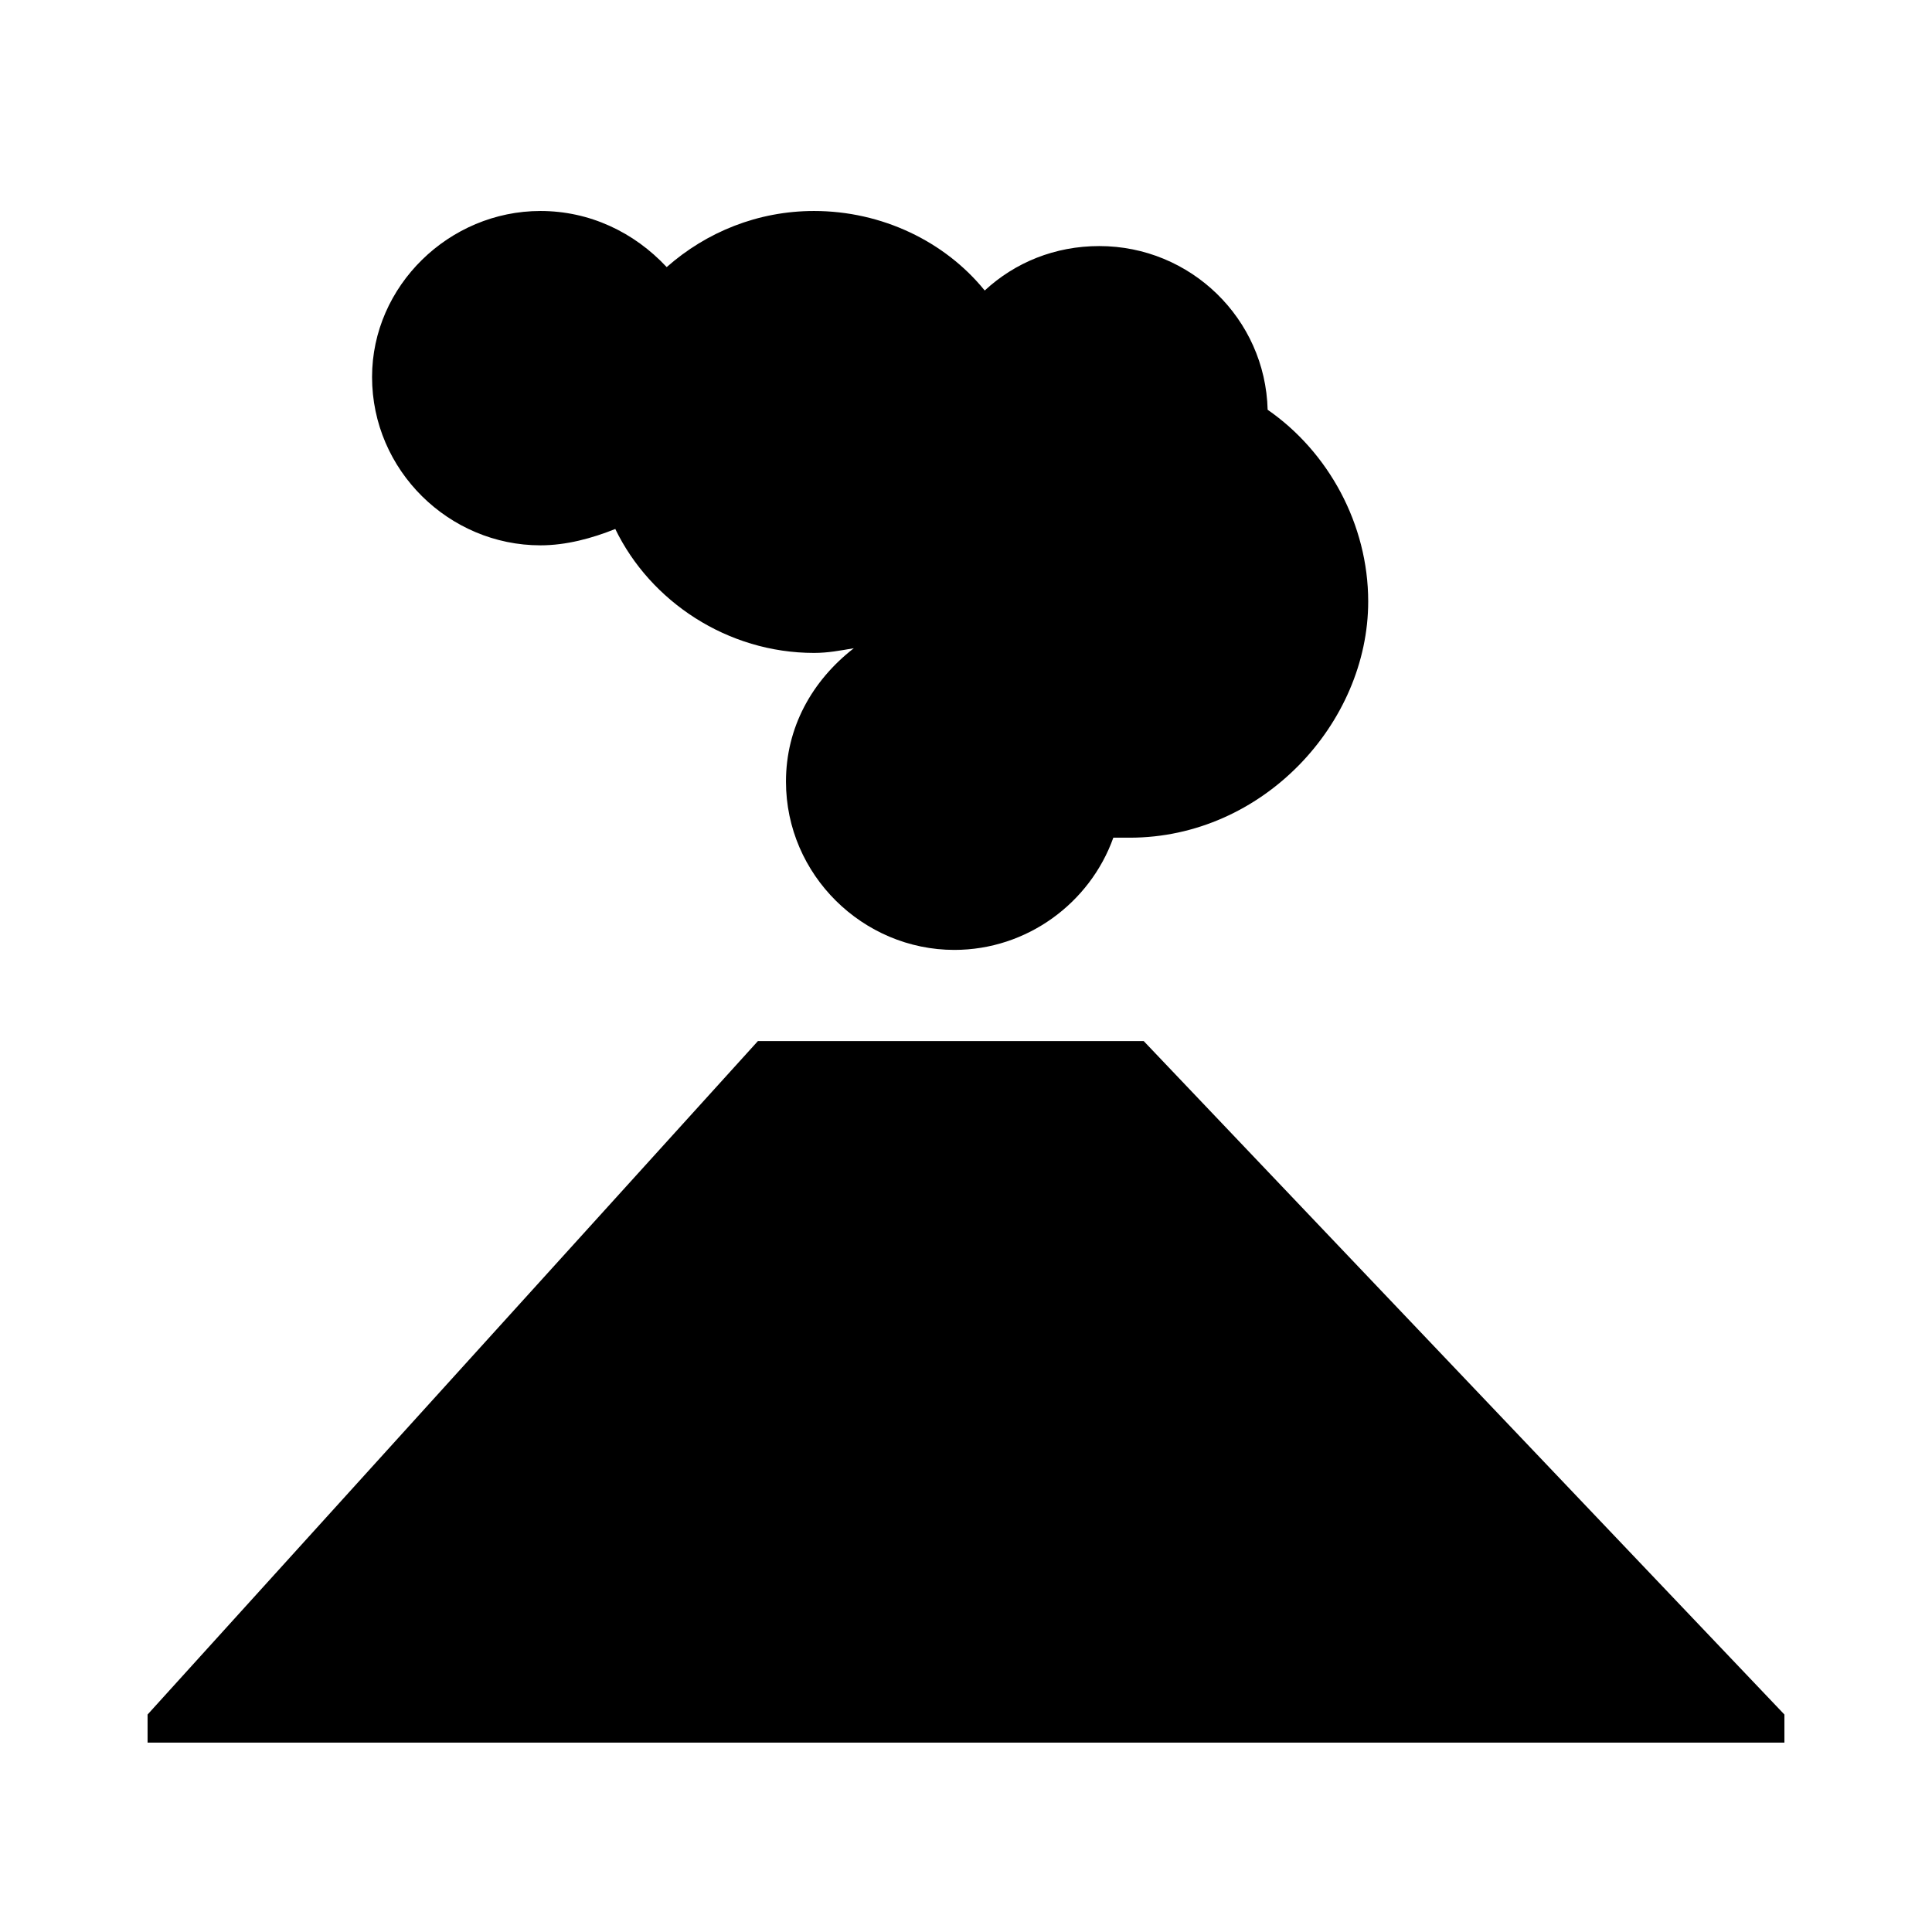
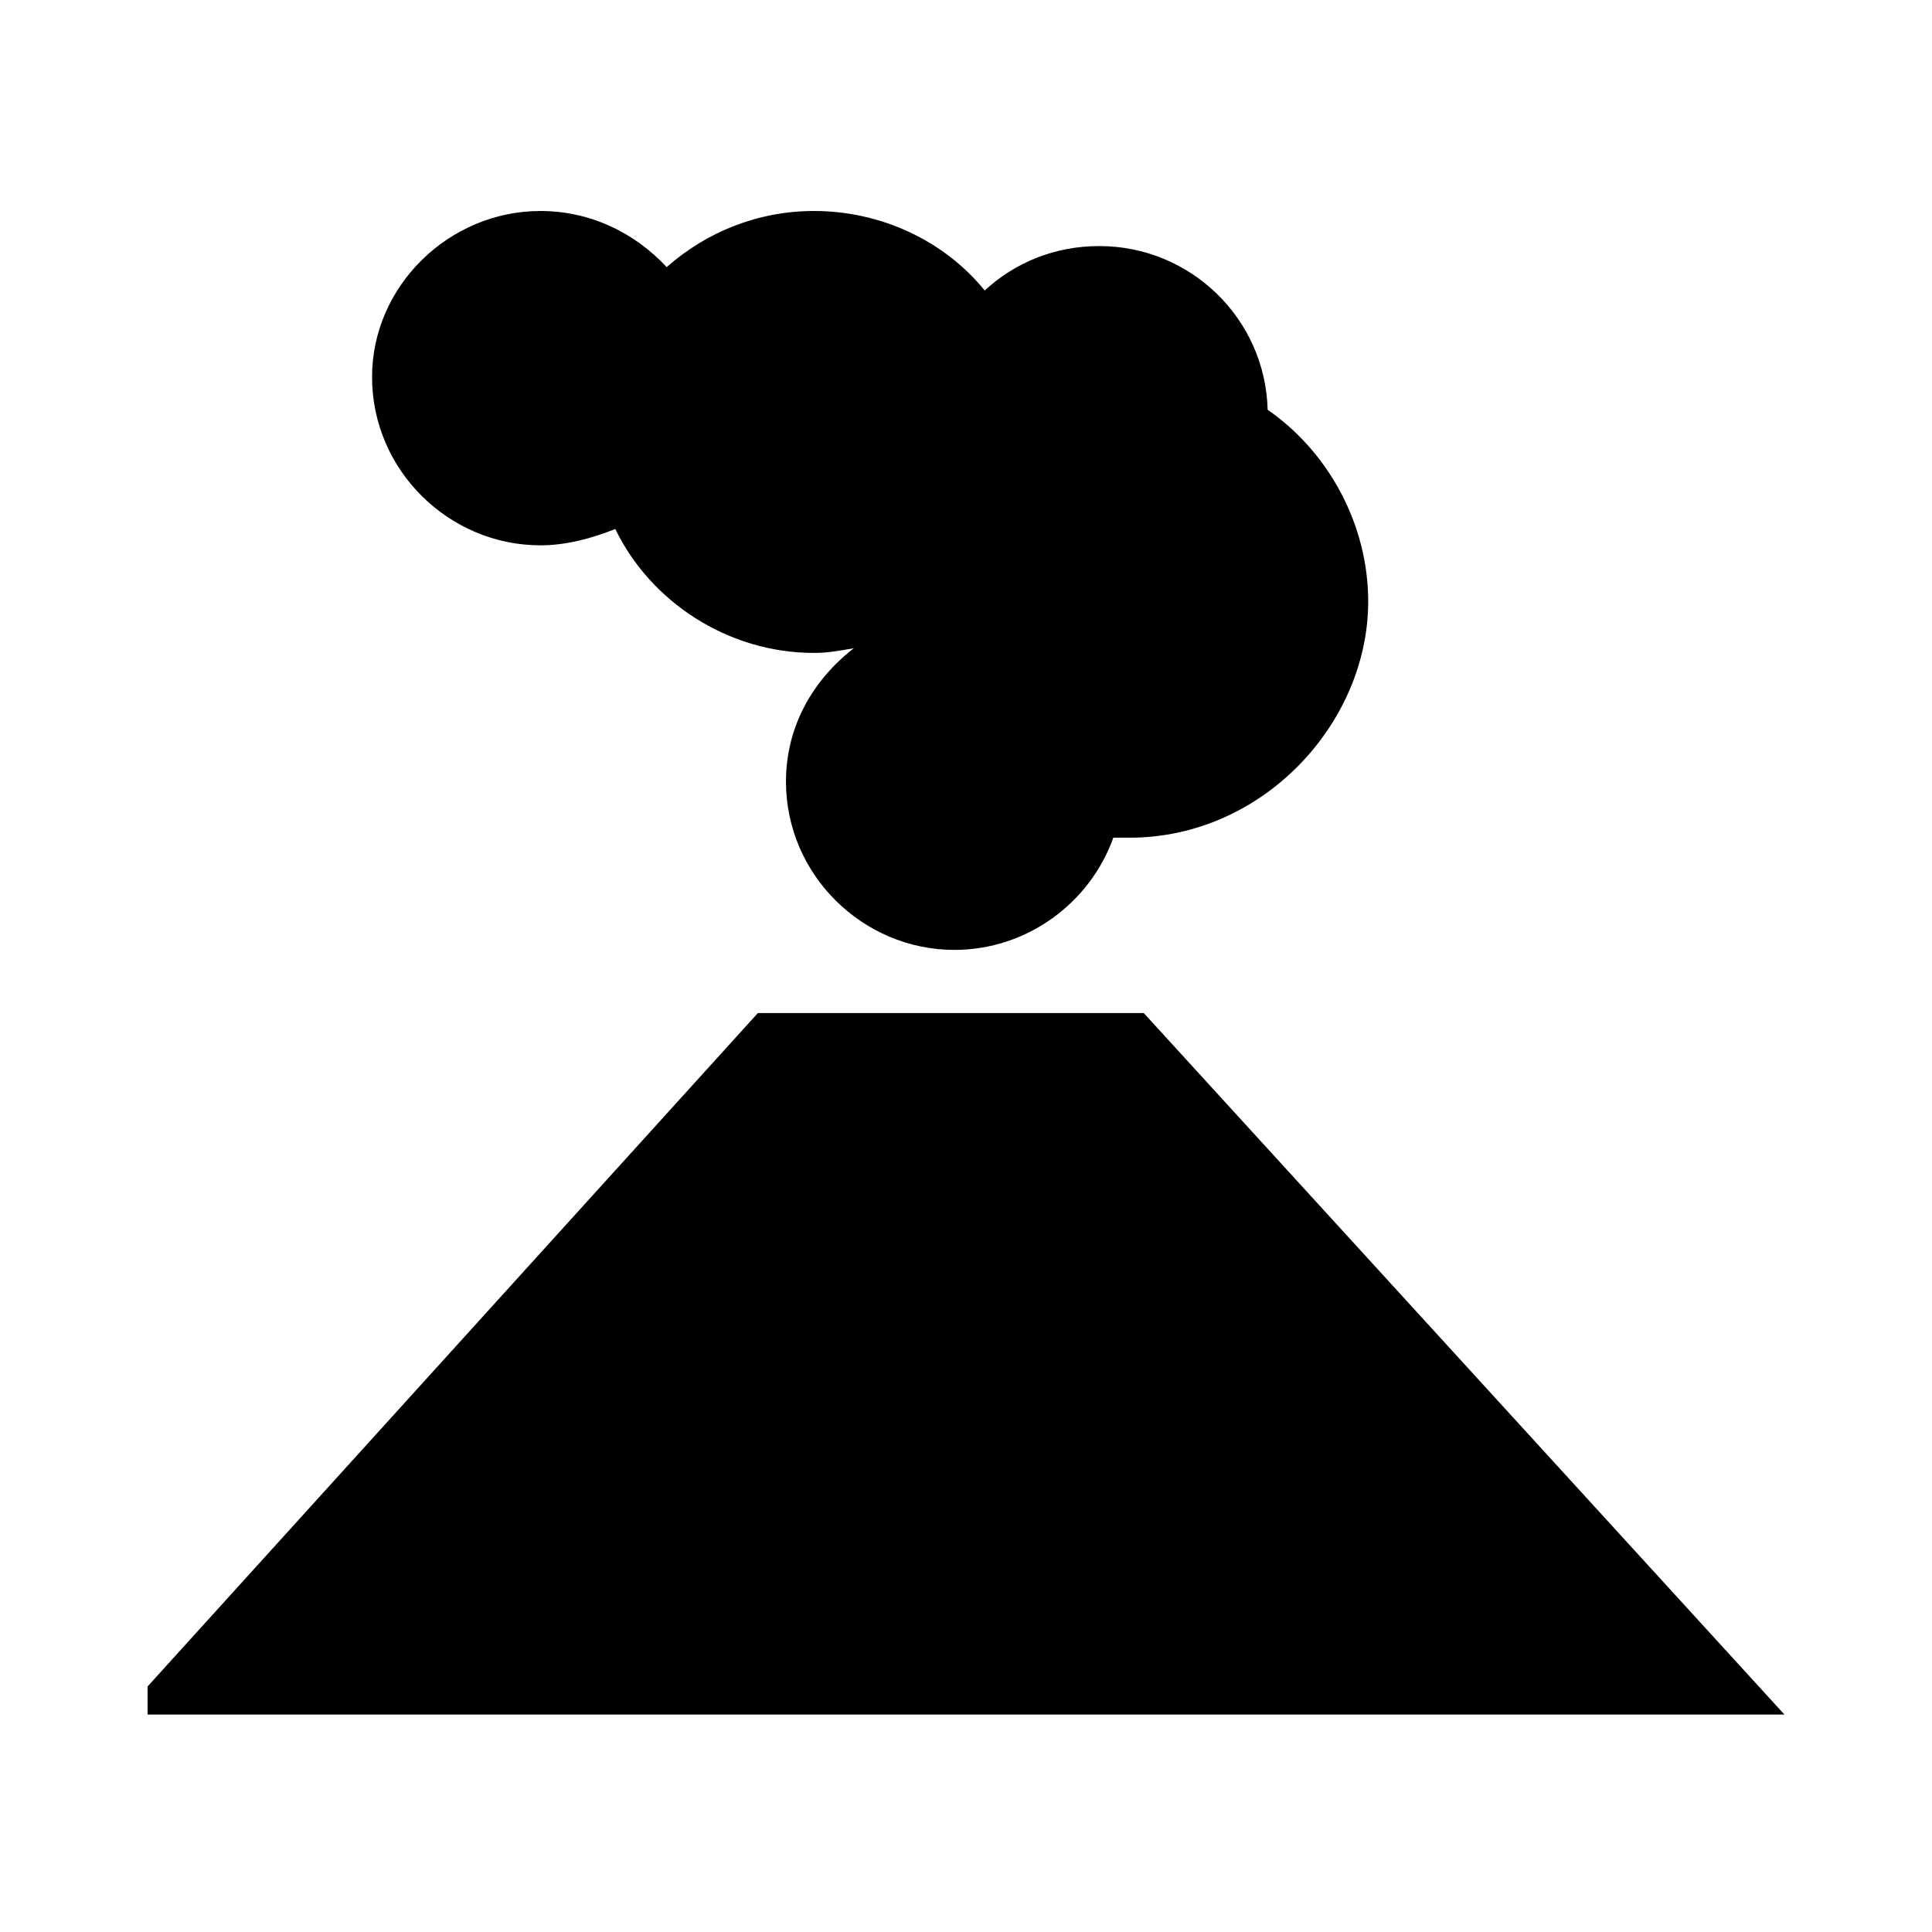
<svg xmlns="http://www.w3.org/2000/svg" fill="#000000" width="800px" height="800px" version="1.1" viewBox="144 144 512 512">
-   <path d="m616.89 598.37v7.438h-433.78v-7.438l161.74-178.47h102.25zm-374.29-354.46c0-24.168 20.449-43.996 44.617-43.996 13.012 0 24.789 5.578 33.465 14.871 10.535-9.297 24.168-14.871 39.039-14.871 17.973 0 34.703 8.062 45.238 21.074 8.055-7.441 18.59-11.777 30.363-11.777 24.168 0 43.996 19.211 44.617 43.379 16.113 11.156 26.648 30.363 26.648 50.812 0 32.223-27.887 62.594-63.207 62.594h-4.336c-6.195 17.348-22.93 29.738-42.137 29.738-24.168 0-44.617-19.828-44.617-44.613 0-14.254 6.816-26.648 17.973-35.328-3.719 0.621-6.816 1.238-10.535 1.238-22.93 0-43.379-13.633-52.672-32.844-6.195 2.481-13.012 4.332-19.828 4.332-24.18 0-44.629-19.824-44.629-44.609z" />
+   <path d="m616.89 598.37h-433.78v-7.438l161.74-178.47h102.25zm-374.29-354.46c0-24.168 20.449-43.996 44.617-43.996 13.012 0 24.789 5.578 33.465 14.871 10.535-9.297 24.168-14.871 39.039-14.871 17.973 0 34.703 8.062 45.238 21.074 8.055-7.441 18.59-11.777 30.363-11.777 24.168 0 43.996 19.211 44.617 43.379 16.113 11.156 26.648 30.363 26.648 50.812 0 32.223-27.887 62.594-63.207 62.594h-4.336c-6.195 17.348-22.93 29.738-42.137 29.738-24.168 0-44.617-19.828-44.617-44.613 0-14.254 6.816-26.648 17.973-35.328-3.719 0.621-6.816 1.238-10.535 1.238-22.93 0-43.379-13.633-52.672-32.844-6.195 2.481-13.012 4.332-19.828 4.332-24.18 0-44.629-19.824-44.629-44.609z" />
</svg>